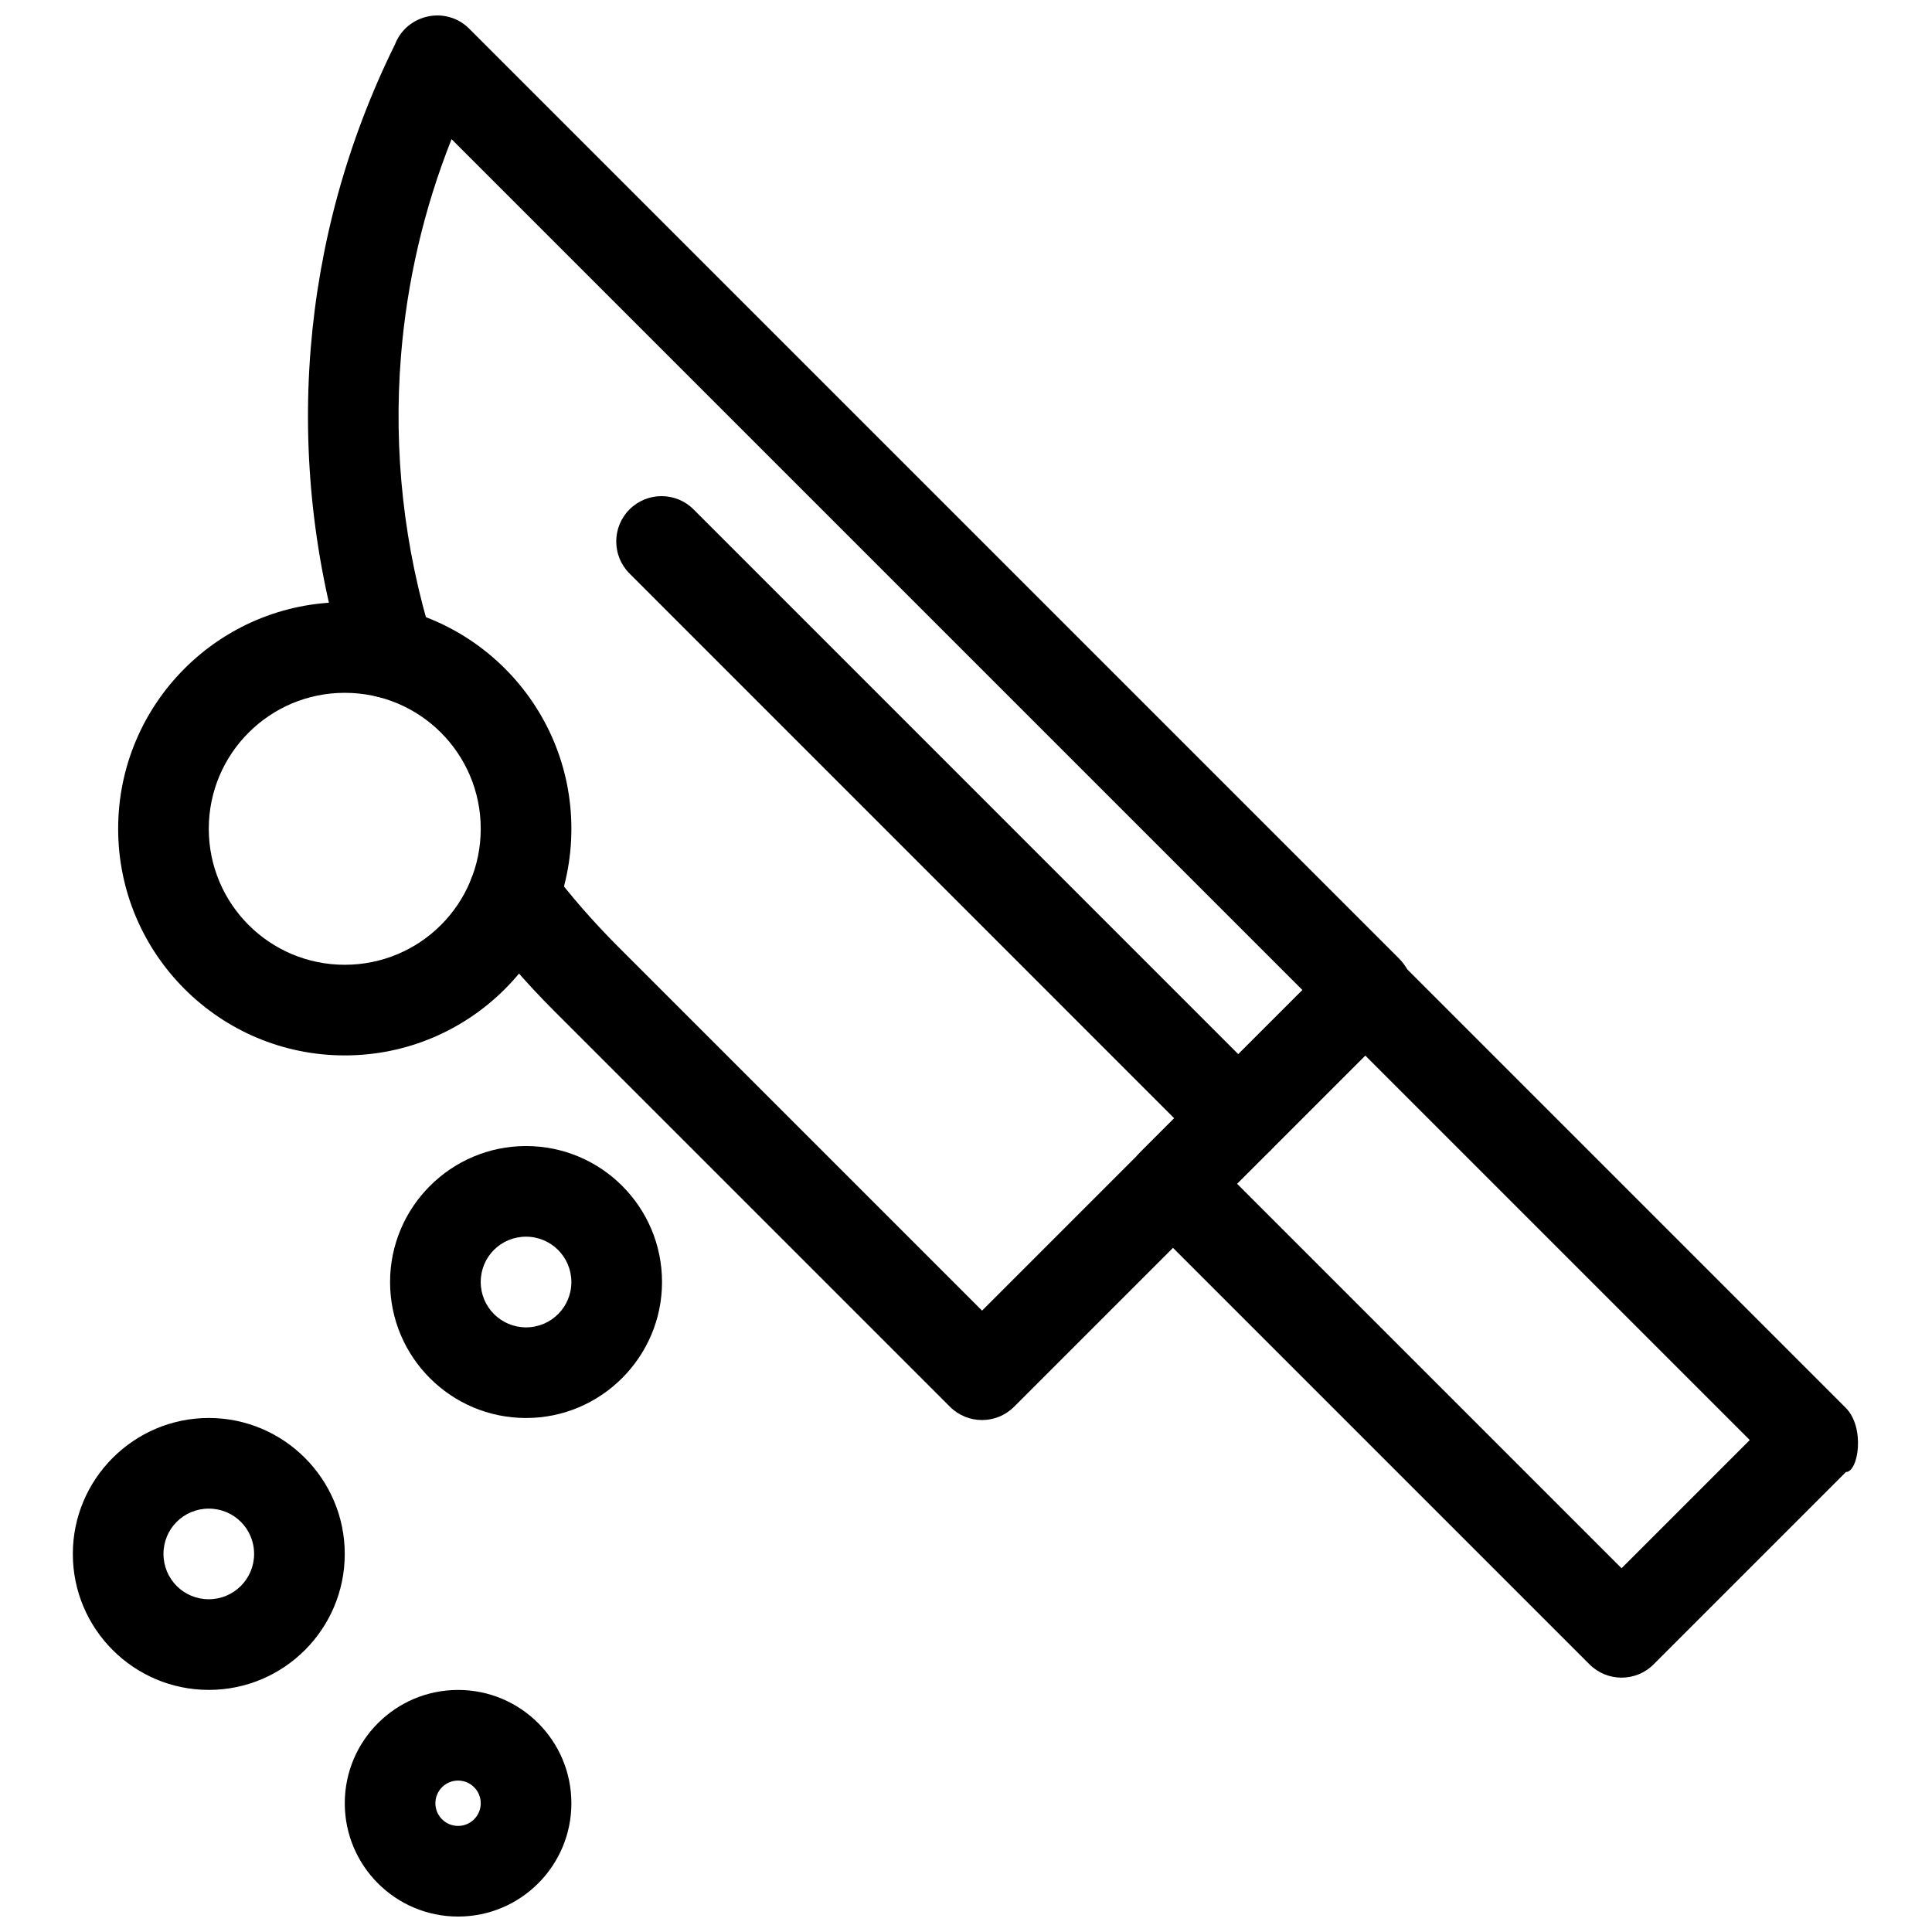
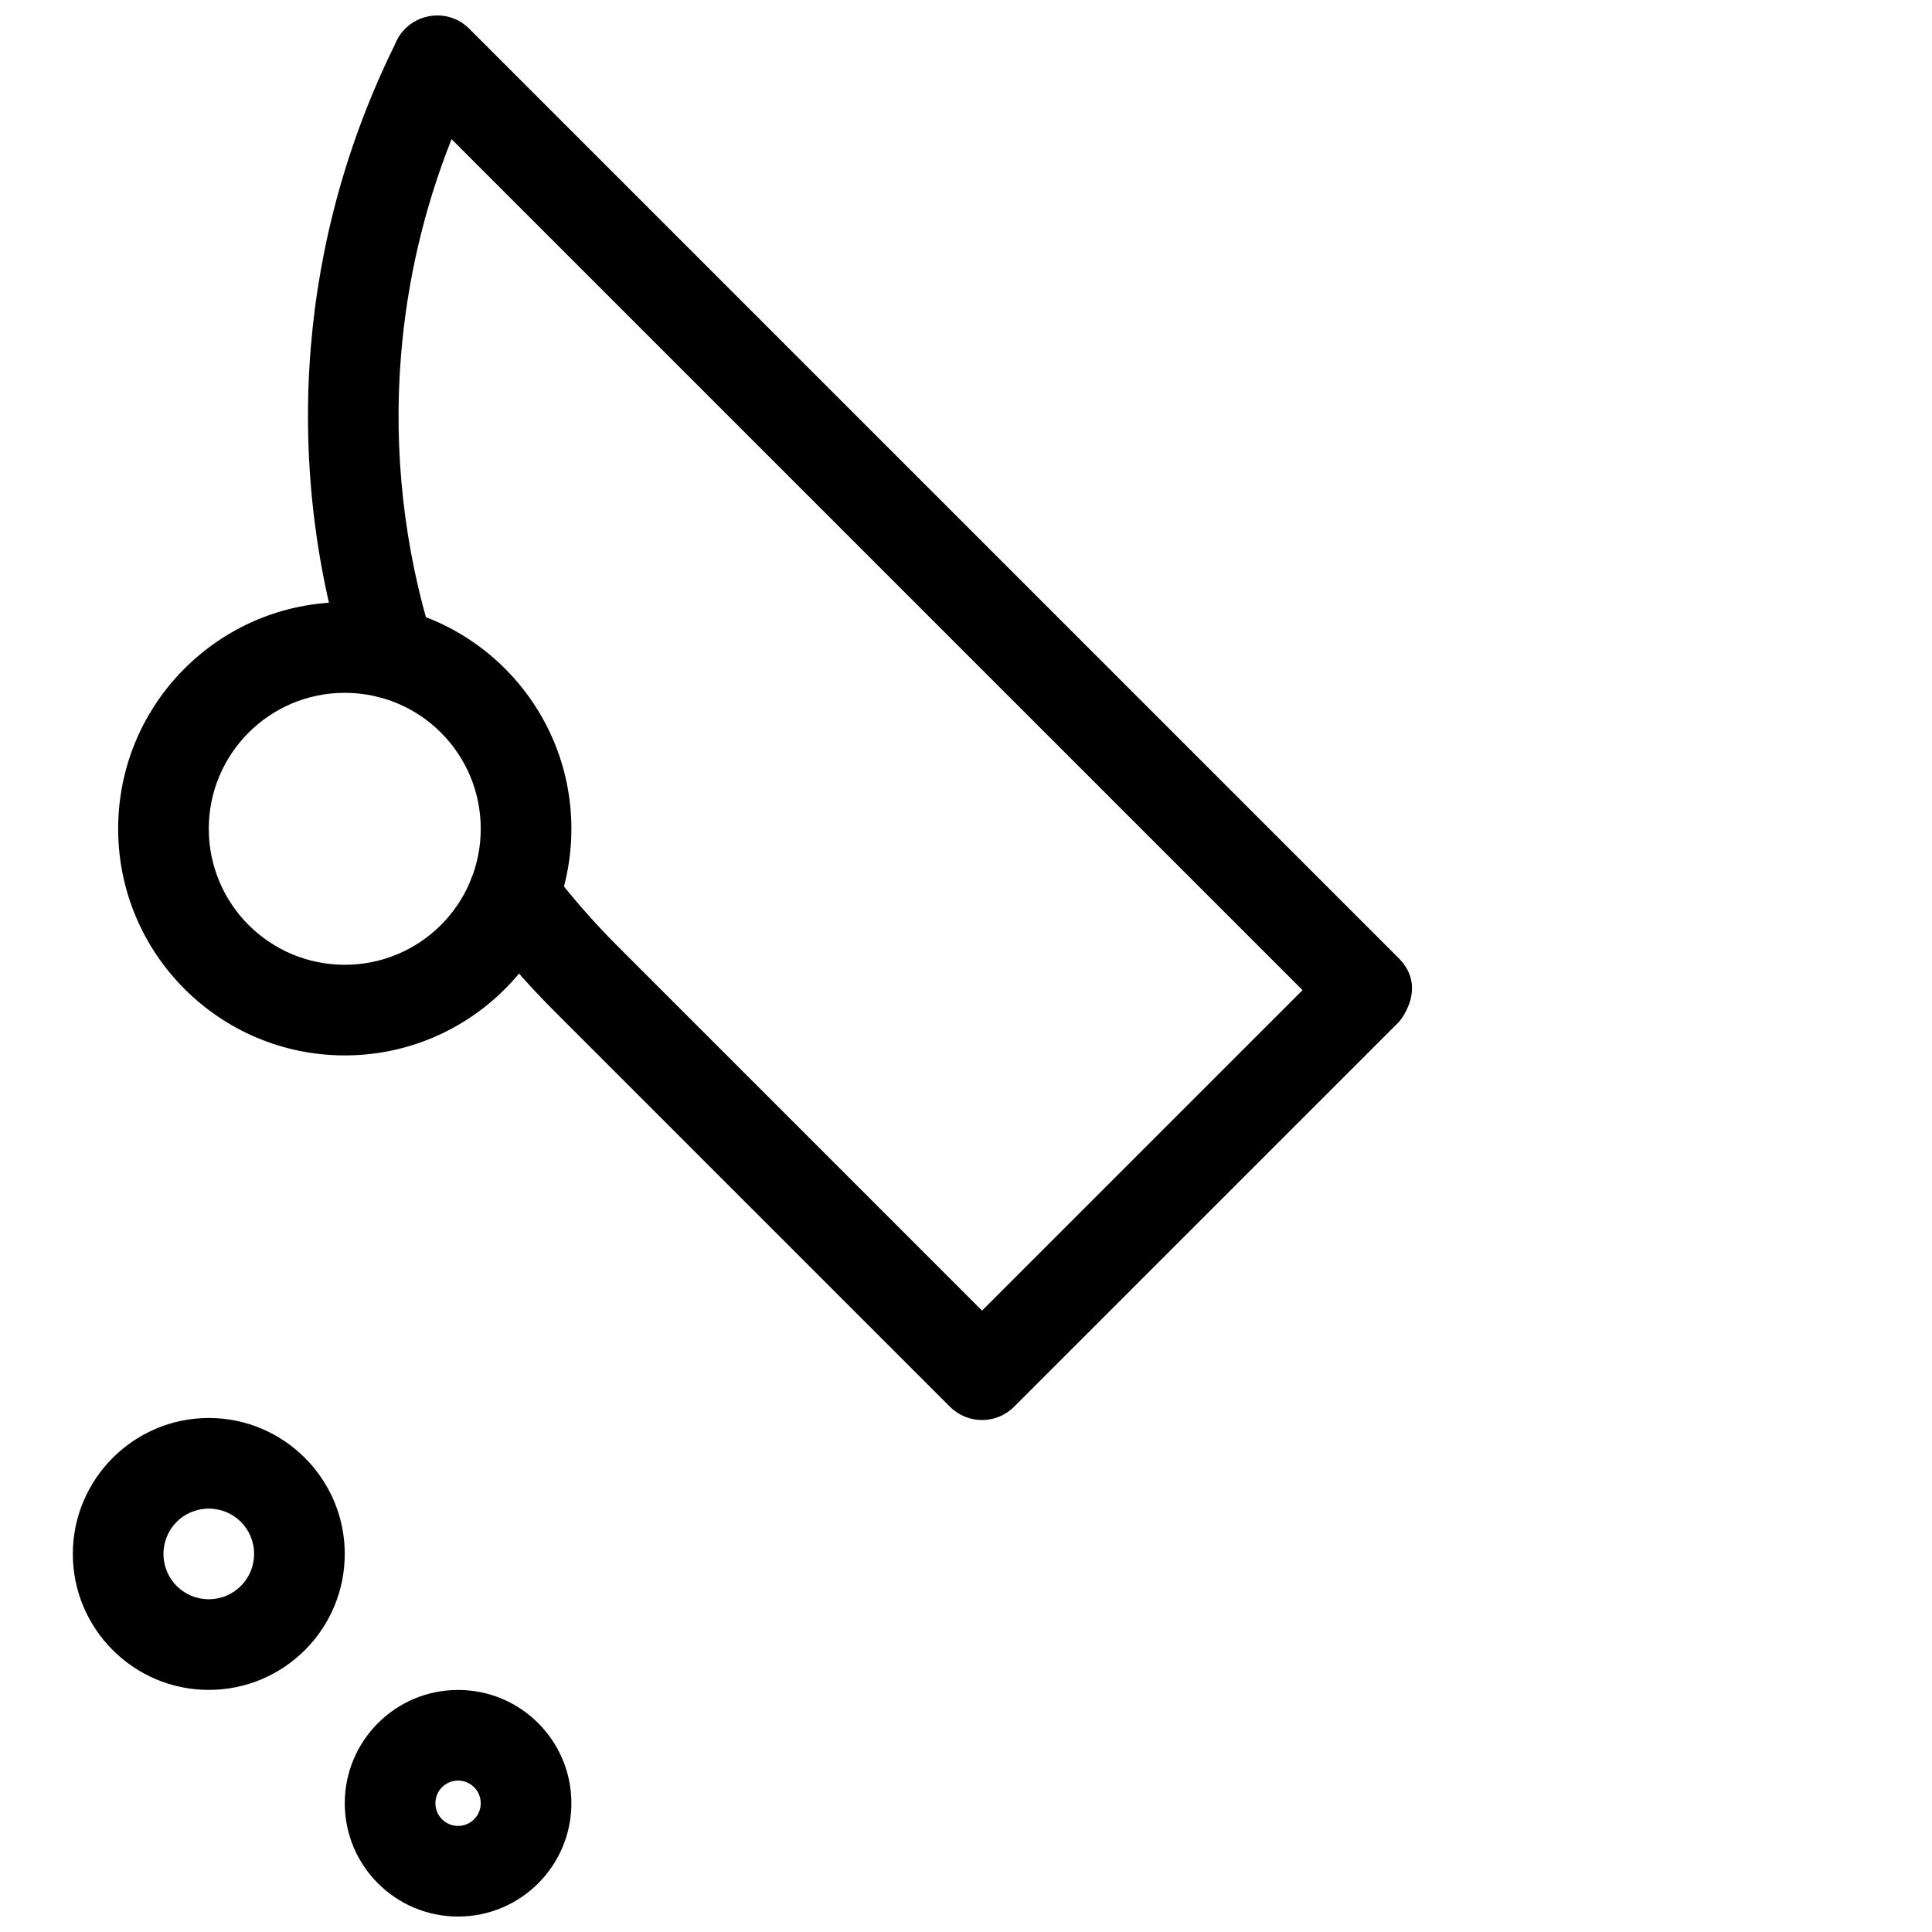
<svg xmlns="http://www.w3.org/2000/svg" width="800px" height="800px" version="1.1" viewBox="144 144 512 512">
  <defs>
    <clipPath id="b">
      <path d="m225 148.09h294v372.91h-294z" />
    </clipPath>
    <clipPath id="a">
      <path d="m235 591h61v60.902h-61z" />
    </clipPath>
  </defs>
-   <path d="m573.73 559.6 33.977-33.977-101.92-101.92-33.977 33.977zm59.453-25.484-50.961 50.961c-4.688 4.688-12.297 4.688-16.984 0l-118.91-118.91c-4.691-4.688-4.691-12.297 0-16.984l50.961-50.961c4.691-4.691 12.297-4.691 16.984 0l118.79 118.79c5.301 5.199 3.465 17.094 0.109 17.094z" />
-   <path d="m327.81 279c-4.688-4.691-12.297-4.691-16.984 0-4.688 4.688-4.688 12.297 0 16.984l152.87 152.89c4.688 4.688 12.297 4.688 16.984 0 4.688-4.691 4.688-12.297 0-16.984l-152.87-152.89z" />
  <g clip-path="url(#b)">
    <path d="m289.63 374.03c-3.988-5.285-11.508-6.336-16.797-2.348-5.285 3.988-6.336 11.508-2.348 16.797 6.242 8.281 13.031 16.098 20.367 23.43l104.9 104.9c4.691 4.688 12.297 4.688 16.984 0l101.92-101.91c0 0.094 7.965-9.02 0.004-16.984l-246.3-246.3c-6.188-6.188-16.617-3.84-19.695 4.168-12.738 25.801-20.105 53.141-22.324 80.562-2.305 28.457 0.906 57.09 9.367 84.273 1.969 6.32 8.695 9.852 15.016 7.883 6.32-1.969 9.852-8.691 7.883-15.016-7.543-24.23-10.402-49.805-8.336-75.266 1.574-19.43 6.008-38.758 13.395-57.34l225.52 225.52-84.934 84.93-96.41-96.41c-6.531-6.531-12.648-13.52-18.207-20.895z" />
  </g>
-   <path d="m295.42 483.75c0-6.637-5.375-12.016-12.012-12.016-6.68 0-12.012 5.34-12.012 12.016 0 6.637 5.375 12.012 12.012 12.012 6.648 0 12.012-5.363 12.012-12.012zm24.023 0c0 19.836-16.176 36.035-36.035 36.035-19.898 0-36.035-16.137-36.035-36.035 0-19.859 16.16-36.035 36.035-36.035 19.898 0 36.035 16.137 36.035 36.035z" />
  <path d="m211.34 555.81c0-6.672-5.356-12.008-12.008-12.008-6.672 0-12.008 5.34-12.008 12.008 0 6.644 5.344 12.008 12.008 12.008 6.633 0 12.008-5.379 12.008-12.008zm24.023 0c0 19.895-16.137 36.031-36.031 36.031-19.871 0-36.031-16.16-36.031-36.031 0-19.836 16.172-36.031 36.031-36.031 19.855 0 36.031 16.16 36.031 36.031z" />
  <g clip-path="url(#a)">
    <path d="m271.4 621.88c0-3.32-2.688-6.008-6.008-6.008s-6.008 2.688-6.008 6.008 2.688 6.008 6.008 6.008 6.008-2.688 6.008-6.008zm24.023 0c0 16.582-13.449 30.027-30.027 30.027-16.582 0-30.027-13.449-30.027-30.027 0-16.582 13.449-30.027 30.027-30.027 16.582 0 30.027 13.449 30.027 30.027z" />
  </g>
  <path d="m271.4 363.64c0-19.938-16.117-36.035-36.035-36.035-19.902 0-36.035 16.129-36.035 36.035 0 19.898 16.098 36.035 36.035 36.035 19.941 0 36.035-16.105 36.035-36.035zm24.023 0c0 33.129-26.914 60.055-60.055 60.055-33.137 0-60.055-26.906-60.055-60.055 0-33.164 26.891-60.055 60.055-60.055 33.133 0 60.055 26.906 60.055 60.055z" />
</svg>